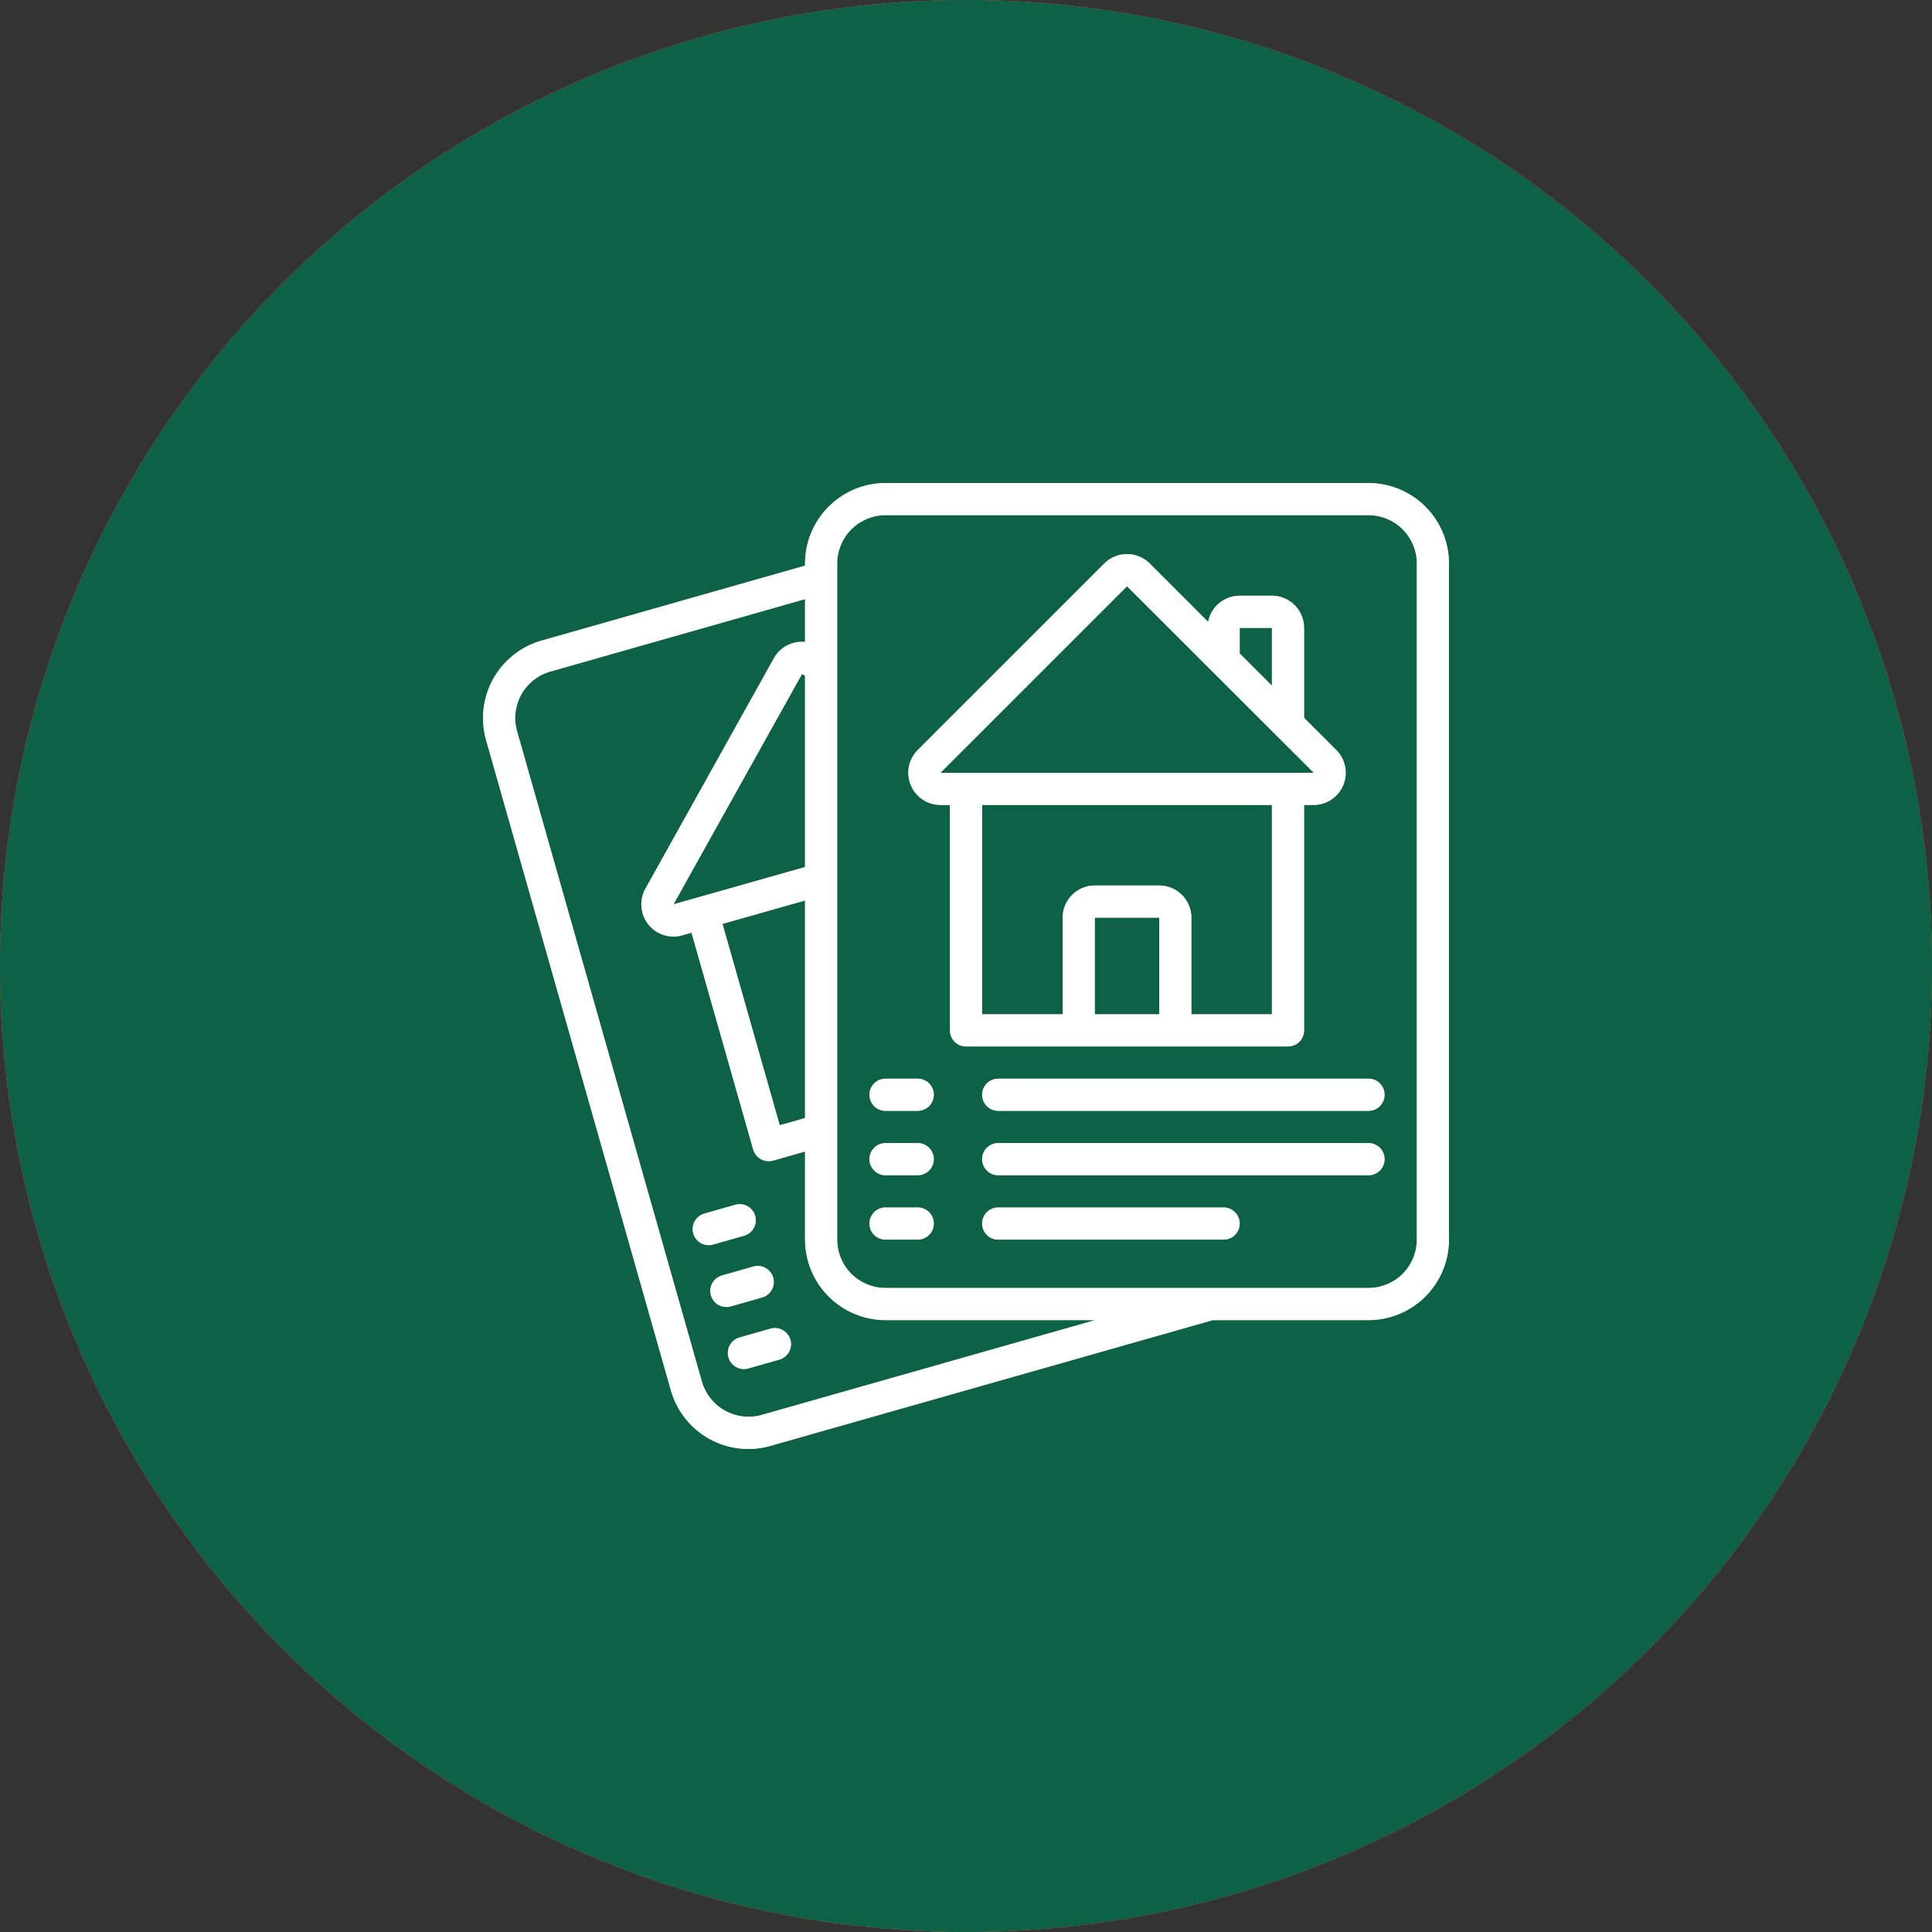
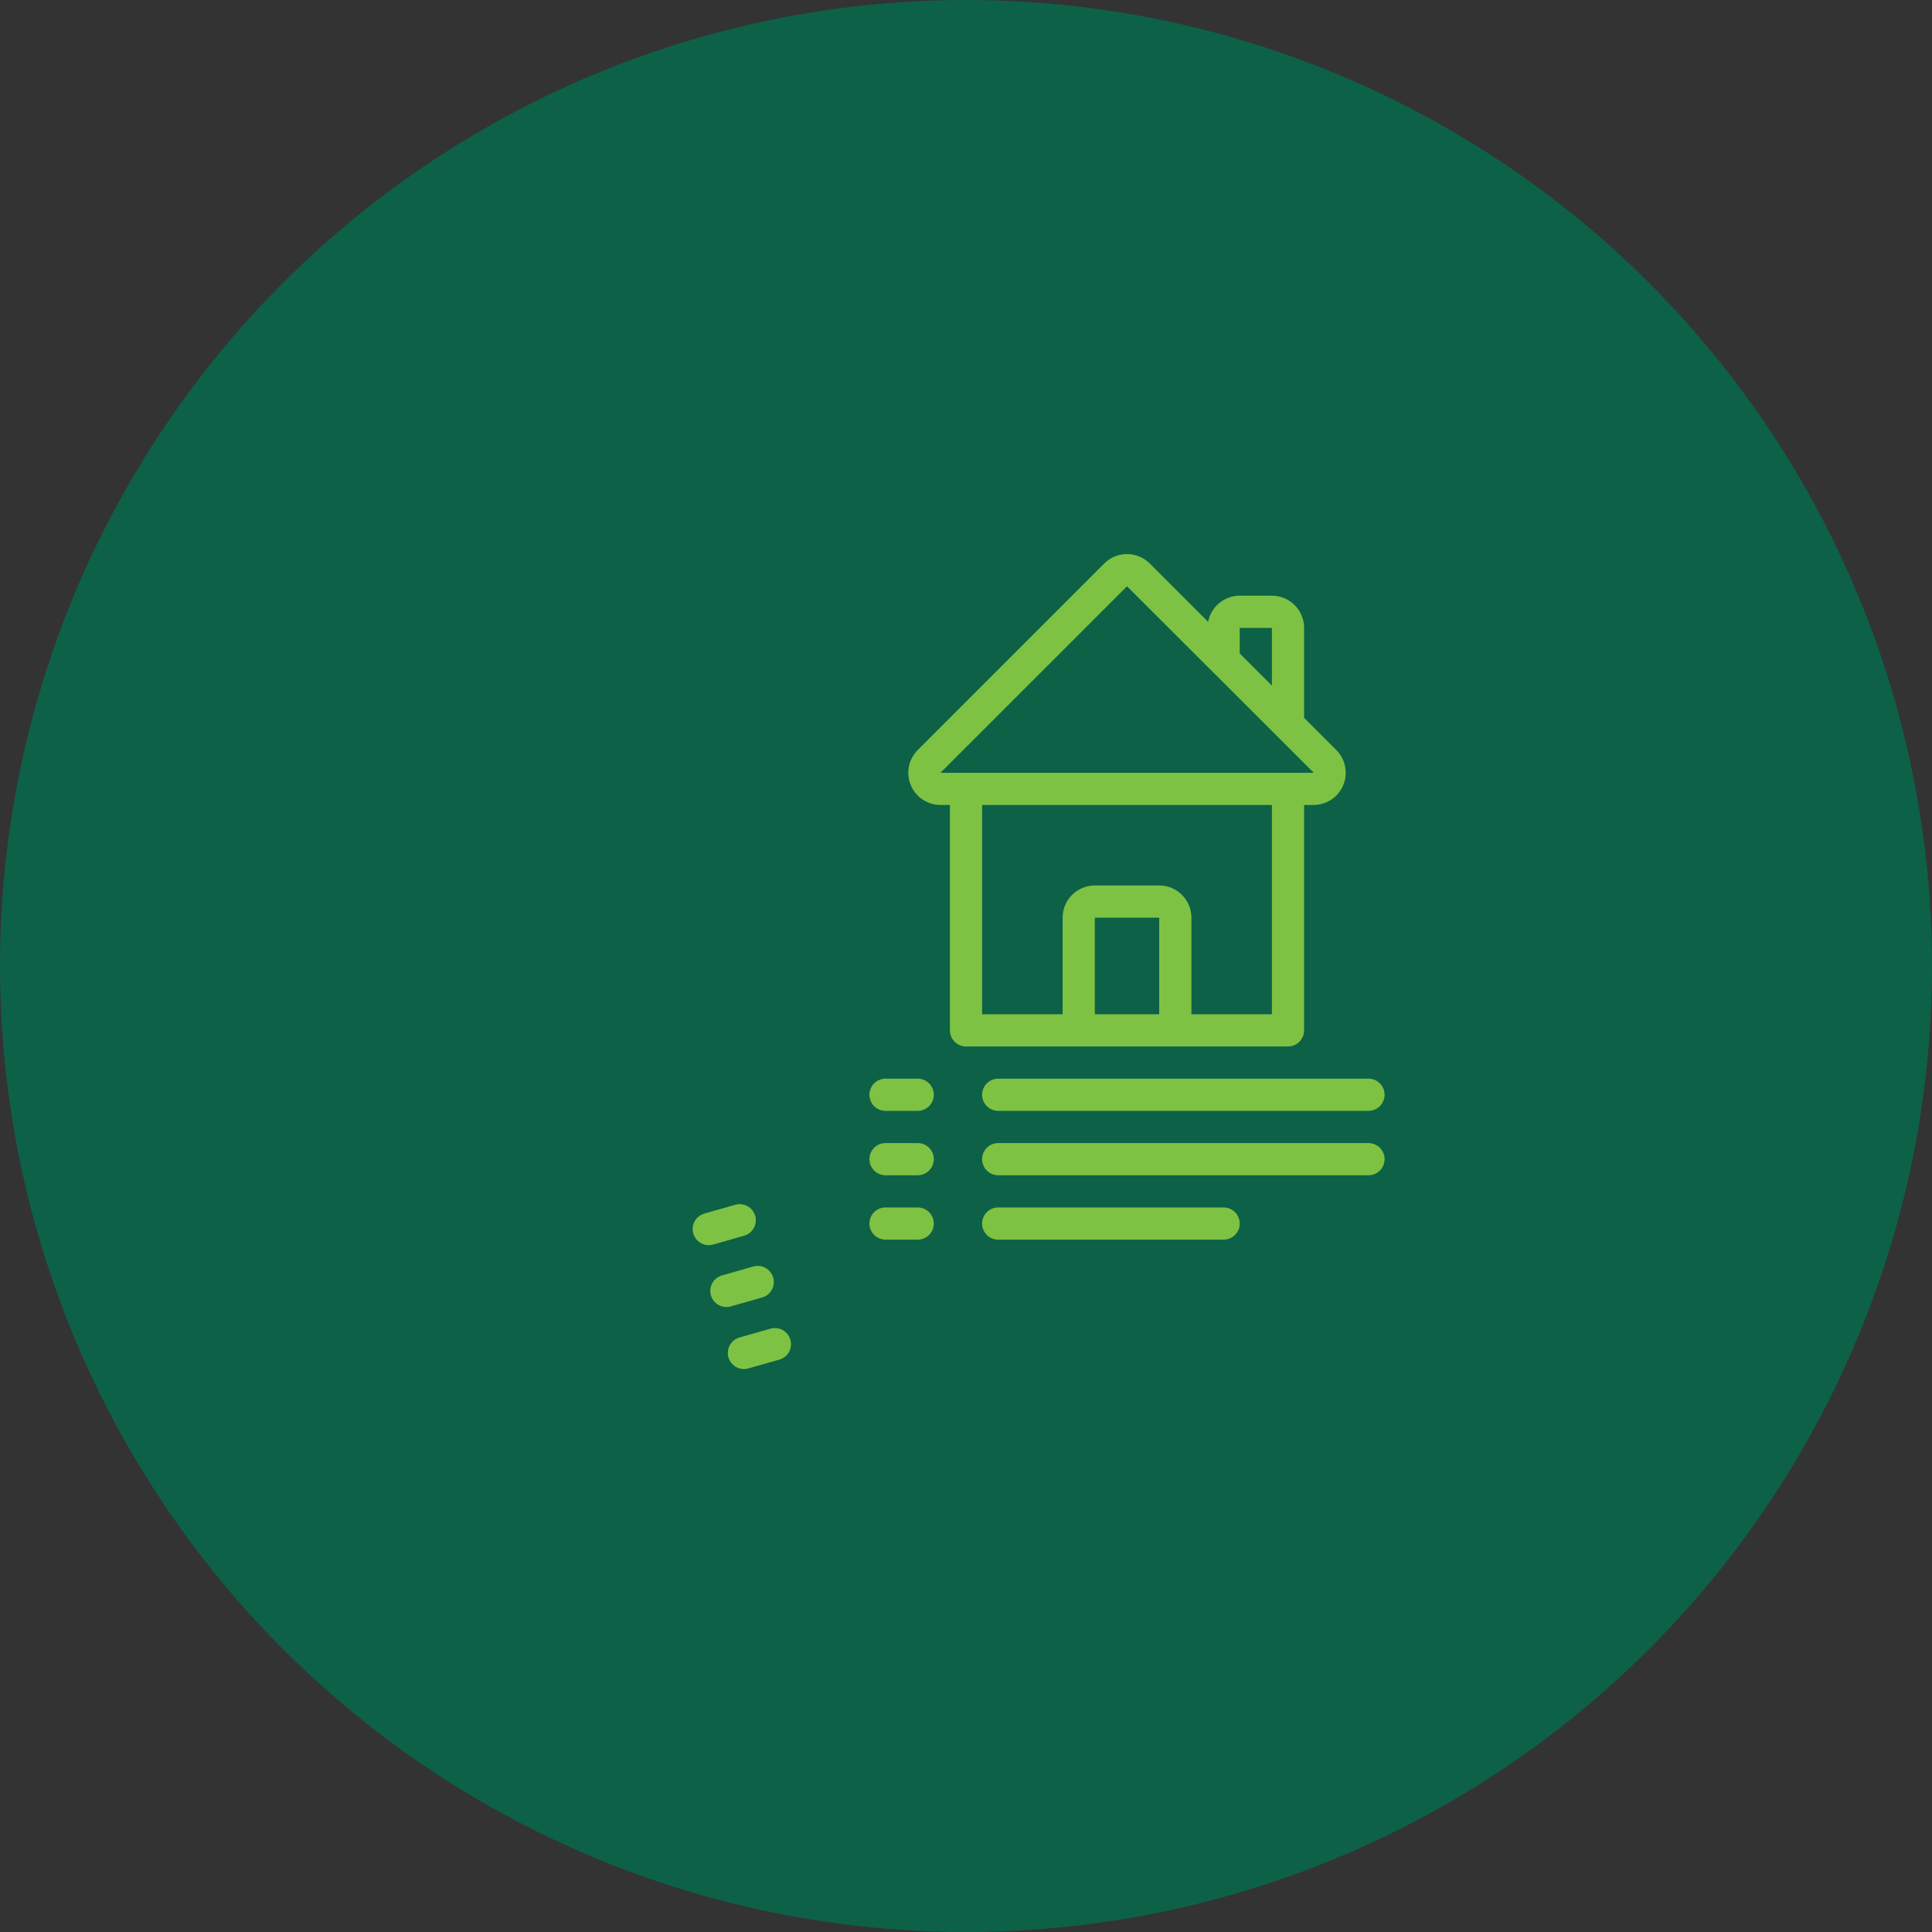
<svg xmlns="http://www.w3.org/2000/svg" width="80" height="80" viewBox="0 0 80 80" fill="none">
  <rect x="0" y="0" width="80" height="80" fill="#333333" stroke="none" />
-   <circle cx="40" cy="40" r="40" fill="#7DC243" />
-   <circle cx="40" cy="40" r="40" fill="#E41F26" />
  <circle cx="40" cy="40" r="40" fill="#0D6147" />
-   <path d="M56.667 20H36.667C35.784 20.001 34.937 20.353 34.312 20.977C33.687 21.602 33.335 22.449 33.334 23.333V23.422L22.428 26.524C22.006 26.643 21.612 26.844 21.268 27.116C20.924 27.388 20.637 27.724 20.423 28.107C20.209 28.49 20.073 28.911 20.022 29.346C19.972 29.781 20.007 30.222 20.127 30.644L27.78 57.576C27.9 57.997 28.101 58.39 28.372 58.734C28.644 59.077 28.98 59.364 29.363 59.577C29.745 59.791 30.165 59.927 30.6 59.977C31.035 60.028 31.476 59.993 31.897 59.873L50.22 54.664H56.667C57.55 54.663 58.398 54.312 59.023 53.687C59.647 53.062 59.999 52.215 60 51.331V23.333C59.999 22.449 59.647 21.602 59.023 20.977C58.398 20.353 57.55 20.001 56.667 20ZM27.89 37.444L33.209 27.911L33.334 27.977V35.902L27.89 37.444ZM33.334 37.288V46.295L32.287 46.594L29.917 38.256L33.334 37.288ZM31.534 58.59C31.023 58.732 30.477 58.666 30.015 58.408C29.552 58.149 29.21 57.718 29.064 57.208L21.628 31.041L21.41 30.279C21.338 30.026 21.317 29.761 21.347 29.5C21.378 29.239 21.459 28.986 21.588 28.757C21.716 28.527 21.888 28.325 22.095 28.162C22.301 28 22.537 27.879 22.79 27.808L33.334 24.809V26.582C33.077 26.556 32.818 26.606 32.589 26.726C32.36 26.845 32.171 27.029 32.045 27.255L26.724 36.799C26.611 37.002 26.552 37.231 26.555 37.463C26.558 37.695 26.621 37.923 26.738 38.123C26.856 38.323 27.024 38.489 27.225 38.605C27.427 38.72 27.655 38.781 27.887 38.782C28.012 38.782 28.135 38.764 28.255 38.73L28.634 38.621L31.186 47.598C31.226 47.738 31.31 47.861 31.426 47.948C31.541 48.036 31.682 48.083 31.828 48.083C31.89 48.083 31.951 48.074 32.011 48.058L33.334 47.682V51.331C33.335 52.215 33.687 53.062 34.312 53.687C34.937 54.312 35.784 54.663 36.667 54.664H45.344L31.534 58.59ZM58.667 51.331C58.667 51.862 58.456 52.37 58.081 52.745C57.706 53.12 57.197 53.331 56.667 53.331H36.667C36.137 53.331 35.628 53.12 35.253 52.745C34.878 52.37 34.667 51.862 34.667 51.331V23.333C34.667 22.803 34.878 22.294 35.253 21.919C35.628 21.544 36.137 21.333 36.667 21.333H56.667C57.197 21.333 57.706 21.544 58.081 21.919C58.456 22.294 58.667 22.803 58.667 23.333V51.331Z" fill="#7DC243" />
-   <path d="M56.667 20H36.667C35.784 20.001 34.937 20.353 34.312 20.977C33.687 21.602 33.335 22.449 33.334 23.333V23.422L22.428 26.524C22.006 26.643 21.612 26.844 21.268 27.116C20.924 27.388 20.637 27.724 20.423 28.107C20.209 28.49 20.073 28.911 20.022 29.346C19.972 29.781 20.007 30.222 20.127 30.644L27.78 57.576C27.9 57.997 28.101 58.39 28.372 58.734C28.644 59.077 28.98 59.364 29.363 59.577C29.745 59.791 30.165 59.927 30.6 59.977C31.035 60.028 31.476 59.993 31.897 59.873L50.22 54.664H56.667C57.55 54.663 58.398 54.312 59.023 53.687C59.647 53.062 59.999 52.215 60 51.331V23.333C59.999 22.449 59.647 21.602 59.023 20.977C58.398 20.353 57.55 20.001 56.667 20ZM27.89 37.444L33.209 27.911L33.334 27.977V35.902L27.89 37.444ZM33.334 37.288V46.295L32.287 46.594L29.917 38.256L33.334 37.288ZM31.534 58.59C31.023 58.732 30.477 58.666 30.015 58.408C29.552 58.149 29.21 57.718 29.064 57.208L21.628 31.041L21.41 30.279C21.338 30.026 21.317 29.761 21.347 29.5C21.378 29.239 21.459 28.986 21.588 28.757C21.716 28.527 21.888 28.325 22.095 28.162C22.301 28 22.537 27.879 22.79 27.808L33.334 24.809V26.582C33.077 26.556 32.818 26.606 32.589 26.726C32.36 26.845 32.171 27.029 32.045 27.255L26.724 36.799C26.611 37.002 26.552 37.231 26.555 37.463C26.558 37.695 26.621 37.923 26.738 38.123C26.856 38.323 27.024 38.489 27.225 38.605C27.427 38.72 27.655 38.781 27.887 38.782C28.012 38.782 28.135 38.764 28.255 38.73L28.634 38.621L31.186 47.598C31.226 47.738 31.31 47.861 31.426 47.948C31.541 48.036 31.682 48.083 31.828 48.083C31.89 48.083 31.951 48.074 32.011 48.058L33.334 47.682V51.331C33.335 52.215 33.687 53.062 34.312 53.687C34.937 54.312 35.784 54.663 36.667 54.664H45.344L31.534 58.59ZM58.667 51.331C58.667 51.862 58.456 52.37 58.081 52.745C57.706 53.12 57.197 53.331 56.667 53.331H36.667C36.137 53.331 35.628 53.12 35.253 52.745C34.878 52.37 34.667 51.862 34.667 51.331V23.333C34.667 22.803 34.878 22.294 35.253 21.919C35.628 21.544 36.137 21.333 36.667 21.333H56.667C57.197 21.333 57.706 21.544 58.081 21.919C58.456 22.294 58.667 22.803 58.667 23.333V51.331Z" fill="white" />
  <path d="M54 42.665V33.333H54.391C54.654 33.332 54.912 33.254 55.131 33.108C55.351 32.961 55.522 32.753 55.622 32.509C55.723 32.266 55.75 31.998 55.698 31.739C55.647 31.481 55.52 31.243 55.334 31.057L54 29.723V26C54 25.646 53.86 25.307 53.61 25.057C53.36 24.807 53.02 24.666 52.667 24.666H51.334C51.024 24.667 50.724 24.775 50.485 24.973C50.246 25.17 50.084 25.445 50.026 25.749L47.61 23.333C47.36 23.083 47.021 22.943 46.667 22.943C46.313 22.943 45.974 23.083 45.724 23.333L38.001 31.057C37.814 31.243 37.687 31.481 37.636 31.739C37.584 31.998 37.611 32.266 37.712 32.509C37.813 32.753 37.983 32.961 38.203 33.108C38.422 33.254 38.68 33.332 38.943 33.333H39.334V42.665C39.334 42.842 39.404 43.012 39.529 43.137C39.654 43.262 39.824 43.332 40.001 43.332H53.334C53.51 43.332 53.68 43.262 53.805 43.137C53.93 43.012 54 42.842 54 42.665ZM51.334 26H52.667V28.39L51.334 27.057V26ZM46.667 24.276L54.4 31.999H38.943L46.667 24.276ZM48 41.999H45.334V37.999H48V41.999ZM49.334 41.999V37.999C49.334 37.645 49.193 37.306 48.943 37.056C48.693 36.806 48.354 36.666 48 36.666H45.334C44.98 36.666 44.641 36.806 44.391 37.056C44.141 37.306 44.001 37.645 44.001 37.999V41.999H40.667V33.333H52.667V41.999H49.334ZM38.001 44.665H36.667C36.491 44.665 36.321 44.735 36.196 44.86C36.071 44.985 36.001 45.155 36.001 45.332C36.001 45.508 36.071 45.678 36.196 45.803C36.321 45.928 36.491 45.998 36.667 45.998H38.001C38.178 45.998 38.347 45.928 38.472 45.803C38.597 45.678 38.667 45.508 38.667 45.332C38.667 45.155 38.597 44.985 38.472 44.86C38.347 44.735 38.178 44.665 38.001 44.665ZM38.001 47.332H36.667C36.491 47.332 36.321 47.402 36.196 47.527C36.071 47.652 36.001 47.821 36.001 47.998C36.001 48.175 36.071 48.345 36.196 48.47C36.321 48.595 36.491 48.665 36.667 48.665H38.001C38.178 48.665 38.347 48.595 38.472 48.47C38.597 48.345 38.667 48.175 38.667 47.998C38.667 47.821 38.597 47.652 38.472 47.527C38.347 47.402 38.178 47.332 38.001 47.332ZM38.001 49.998H36.667C36.491 49.998 36.321 50.068 36.196 50.193C36.071 50.318 36.001 50.488 36.001 50.665C36.001 50.842 36.071 51.011 36.196 51.136C36.321 51.261 36.491 51.331 36.667 51.331H38.001C38.178 51.331 38.347 51.261 38.472 51.136C38.597 51.011 38.667 50.842 38.667 50.665C38.667 50.488 38.597 50.318 38.472 50.193C38.347 50.068 38.178 49.998 38.001 49.998ZM56.667 44.665H41.334C41.157 44.665 40.987 44.735 40.862 44.86C40.737 44.985 40.667 45.155 40.667 45.332C40.667 45.508 40.737 45.678 40.862 45.803C40.987 45.928 41.157 45.998 41.334 45.998H56.667C56.844 45.998 57.013 45.928 57.138 45.803C57.263 45.678 57.333 45.508 57.333 45.332C57.333 45.155 57.263 44.985 57.138 44.86C57.013 44.735 56.844 44.665 56.667 44.665ZM56.667 47.332H41.334C41.157 47.332 40.987 47.402 40.862 47.527C40.737 47.652 40.667 47.821 40.667 47.998C40.667 48.175 40.737 48.345 40.862 48.47C40.987 48.595 41.157 48.665 41.334 48.665H56.667C56.844 48.665 57.013 48.595 57.138 48.47C57.263 48.345 57.333 48.175 57.333 47.998C57.333 47.821 57.263 47.652 57.138 47.527C57.013 47.402 56.844 47.332 56.667 47.332ZM50.667 49.998H41.334C41.157 49.998 40.987 50.068 40.862 50.193C40.737 50.318 40.667 50.488 40.667 50.665C40.667 50.842 40.737 51.011 40.862 51.136C40.987 51.261 41.157 51.331 41.334 51.331H50.667C50.844 51.331 51.013 51.261 51.138 51.136C51.263 51.011 51.334 50.842 51.334 50.665C51.334 50.488 51.263 50.318 51.138 50.193C51.013 50.068 50.844 49.998 50.667 49.998ZM30.812 51.169C30.982 51.121 31.126 51.007 31.212 50.853C31.298 50.698 31.32 50.516 31.271 50.346C31.223 50.176 31.109 50.032 30.954 49.946C30.8 49.86 30.618 49.838 30.448 49.887L29.165 50.251C28.995 50.3 28.851 50.414 28.765 50.568C28.679 50.723 28.658 50.905 28.706 51.075C28.754 51.245 28.868 51.389 29.023 51.475C29.177 51.561 29.36 51.582 29.53 51.534L30.812 51.169ZM31.541 53.731C31.627 53.709 31.708 53.67 31.779 53.616C31.85 53.562 31.909 53.495 31.954 53.418C31.998 53.34 32.026 53.255 32.037 53.167C32.048 53.078 32.041 52.989 32.017 52.903C31.992 52.817 31.951 52.737 31.895 52.668C31.84 52.599 31.771 52.541 31.692 52.499C31.614 52.456 31.528 52.43 31.439 52.422C31.351 52.413 31.261 52.423 31.176 52.449L29.894 52.814C29.739 52.858 29.606 52.957 29.519 53.091C29.431 53.226 29.395 53.387 29.418 53.546C29.44 53.705 29.518 53.851 29.639 53.956C29.76 54.062 29.915 54.12 30.075 54.121C30.137 54.122 30.199 54.113 30.258 54.096L31.541 53.731ZM31.905 55.017L30.623 55.381C30.539 55.405 30.46 55.445 30.391 55.5C30.323 55.554 30.265 55.621 30.223 55.698C30.136 55.852 30.115 56.035 30.163 56.205C30.212 56.375 30.325 56.519 30.48 56.605C30.634 56.691 30.817 56.713 30.987 56.664L32.27 56.3C32.354 56.276 32.432 56.236 32.501 56.181C32.57 56.127 32.627 56.059 32.67 55.983C32.712 55.907 32.739 55.822 32.749 55.735C32.76 55.648 32.752 55.56 32.728 55.476C32.705 55.392 32.664 55.313 32.61 55.245C32.556 55.176 32.488 55.119 32.412 55.076C32.335 55.033 32.251 55.006 32.164 54.996C32.077 54.986 31.989 54.992 31.905 55.017Z" fill="#7DC243" />
-   <path d="M54 42.665V33.333H54.391C54.654 33.332 54.912 33.254 55.131 33.108C55.351 32.961 55.522 32.753 55.622 32.509C55.723 32.266 55.75 31.998 55.698 31.739C55.647 31.481 55.52 31.243 55.334 31.057L54 29.723V26C54 25.646 53.86 25.307 53.61 25.057C53.36 24.807 53.02 24.666 52.667 24.666H51.334C51.024 24.667 50.724 24.775 50.485 24.973C50.246 25.17 50.084 25.445 50.026 25.749L47.61 23.333C47.36 23.083 47.021 22.943 46.667 22.943C46.313 22.943 45.974 23.083 45.724 23.333L38.001 31.057C37.814 31.243 37.687 31.481 37.636 31.739C37.584 31.998 37.611 32.266 37.712 32.509C37.813 32.753 37.983 32.961 38.203 33.108C38.422 33.254 38.68 33.332 38.943 33.333H39.334V42.665C39.334 42.842 39.404 43.012 39.529 43.137C39.654 43.262 39.824 43.332 40.001 43.332H53.334C53.51 43.332 53.68 43.262 53.805 43.137C53.93 43.012 54 42.842 54 42.665ZM51.334 26H52.667V28.39L51.334 27.057V26ZM46.667 24.276L54.4 31.999H38.943L46.667 24.276ZM48 41.999H45.334V37.999H48V41.999ZM49.334 41.999V37.999C49.334 37.645 49.193 37.306 48.943 37.056C48.693 36.806 48.354 36.666 48 36.666H45.334C44.98 36.666 44.641 36.806 44.391 37.056C44.141 37.306 44.001 37.645 44.001 37.999V41.999H40.667V33.333H52.667V41.999H49.334ZM38.001 44.665H36.667C36.491 44.665 36.321 44.735 36.196 44.86C36.071 44.985 36.001 45.155 36.001 45.332C36.001 45.508 36.071 45.678 36.196 45.803C36.321 45.928 36.491 45.998 36.667 45.998H38.001C38.178 45.998 38.347 45.928 38.472 45.803C38.597 45.678 38.667 45.508 38.667 45.332C38.667 45.155 38.597 44.985 38.472 44.86C38.347 44.735 38.178 44.665 38.001 44.665ZM38.001 47.332H36.667C36.491 47.332 36.321 47.402 36.196 47.527C36.071 47.652 36.001 47.821 36.001 47.998C36.001 48.175 36.071 48.345 36.196 48.47C36.321 48.595 36.491 48.665 36.667 48.665H38.001C38.178 48.665 38.347 48.595 38.472 48.47C38.597 48.345 38.667 48.175 38.667 47.998C38.667 47.821 38.597 47.652 38.472 47.527C38.347 47.402 38.178 47.332 38.001 47.332ZM38.001 49.998H36.667C36.491 49.998 36.321 50.068 36.196 50.193C36.071 50.318 36.001 50.488 36.001 50.665C36.001 50.842 36.071 51.011 36.196 51.136C36.321 51.261 36.491 51.331 36.667 51.331H38.001C38.178 51.331 38.347 51.261 38.472 51.136C38.597 51.011 38.667 50.842 38.667 50.665C38.667 50.488 38.597 50.318 38.472 50.193C38.347 50.068 38.178 49.998 38.001 49.998ZM56.667 44.665H41.334C41.157 44.665 40.987 44.735 40.862 44.86C40.737 44.985 40.667 45.155 40.667 45.332C40.667 45.508 40.737 45.678 40.862 45.803C40.987 45.928 41.157 45.998 41.334 45.998H56.667C56.844 45.998 57.013 45.928 57.138 45.803C57.263 45.678 57.333 45.508 57.333 45.332C57.333 45.155 57.263 44.985 57.138 44.86C57.013 44.735 56.844 44.665 56.667 44.665ZM56.667 47.332H41.334C41.157 47.332 40.987 47.402 40.862 47.527C40.737 47.652 40.667 47.821 40.667 47.998C40.667 48.175 40.737 48.345 40.862 48.47C40.987 48.595 41.157 48.665 41.334 48.665H56.667C56.844 48.665 57.013 48.595 57.138 48.47C57.263 48.345 57.333 48.175 57.333 47.998C57.333 47.821 57.263 47.652 57.138 47.527C57.013 47.402 56.844 47.332 56.667 47.332ZM50.667 49.998H41.334C41.157 49.998 40.987 50.068 40.862 50.193C40.737 50.318 40.667 50.488 40.667 50.665C40.667 50.842 40.737 51.011 40.862 51.136C40.987 51.261 41.157 51.331 41.334 51.331H50.667C50.844 51.331 51.013 51.261 51.138 51.136C51.263 51.011 51.334 50.842 51.334 50.665C51.334 50.488 51.263 50.318 51.138 50.193C51.013 50.068 50.844 49.998 50.667 49.998ZM30.812 51.169C30.982 51.121 31.126 51.007 31.212 50.853C31.298 50.698 31.32 50.516 31.271 50.346C31.223 50.176 31.109 50.032 30.954 49.946C30.8 49.86 30.618 49.838 30.448 49.887L29.165 50.251C28.995 50.3 28.851 50.414 28.765 50.568C28.679 50.723 28.658 50.905 28.706 51.075C28.754 51.245 28.868 51.389 29.023 51.475C29.177 51.561 29.36 51.582 29.53 51.534L30.812 51.169ZM31.541 53.731C31.627 53.709 31.708 53.67 31.779 53.616C31.85 53.562 31.909 53.495 31.954 53.418C31.998 53.34 32.026 53.255 32.037 53.167C32.048 53.078 32.041 52.989 32.017 52.903C31.992 52.817 31.951 52.737 31.895 52.668C31.84 52.599 31.771 52.541 31.692 52.499C31.614 52.456 31.528 52.43 31.439 52.422C31.351 52.413 31.261 52.423 31.176 52.449L29.894 52.814C29.739 52.858 29.606 52.957 29.519 53.091C29.431 53.226 29.395 53.387 29.418 53.546C29.44 53.705 29.518 53.851 29.639 53.956C29.76 54.062 29.915 54.12 30.075 54.121C30.137 54.122 30.199 54.113 30.258 54.096L31.541 53.731ZM31.905 55.017L30.623 55.381C30.539 55.405 30.46 55.445 30.391 55.5C30.323 55.554 30.265 55.621 30.223 55.698C30.136 55.852 30.115 56.035 30.163 56.205C30.212 56.375 30.325 56.519 30.48 56.605C30.634 56.691 30.817 56.713 30.987 56.664L32.27 56.3C32.354 56.276 32.432 56.236 32.501 56.181C32.57 56.127 32.627 56.059 32.67 55.983C32.712 55.907 32.739 55.822 32.749 55.735C32.76 55.648 32.752 55.56 32.728 55.476C32.705 55.392 32.664 55.313 32.61 55.245C32.556 55.176 32.488 55.119 32.412 55.076C32.335 55.033 32.251 55.006 32.164 54.996C32.077 54.986 31.989 54.992 31.905 55.017Z" fill="white" />
</svg>